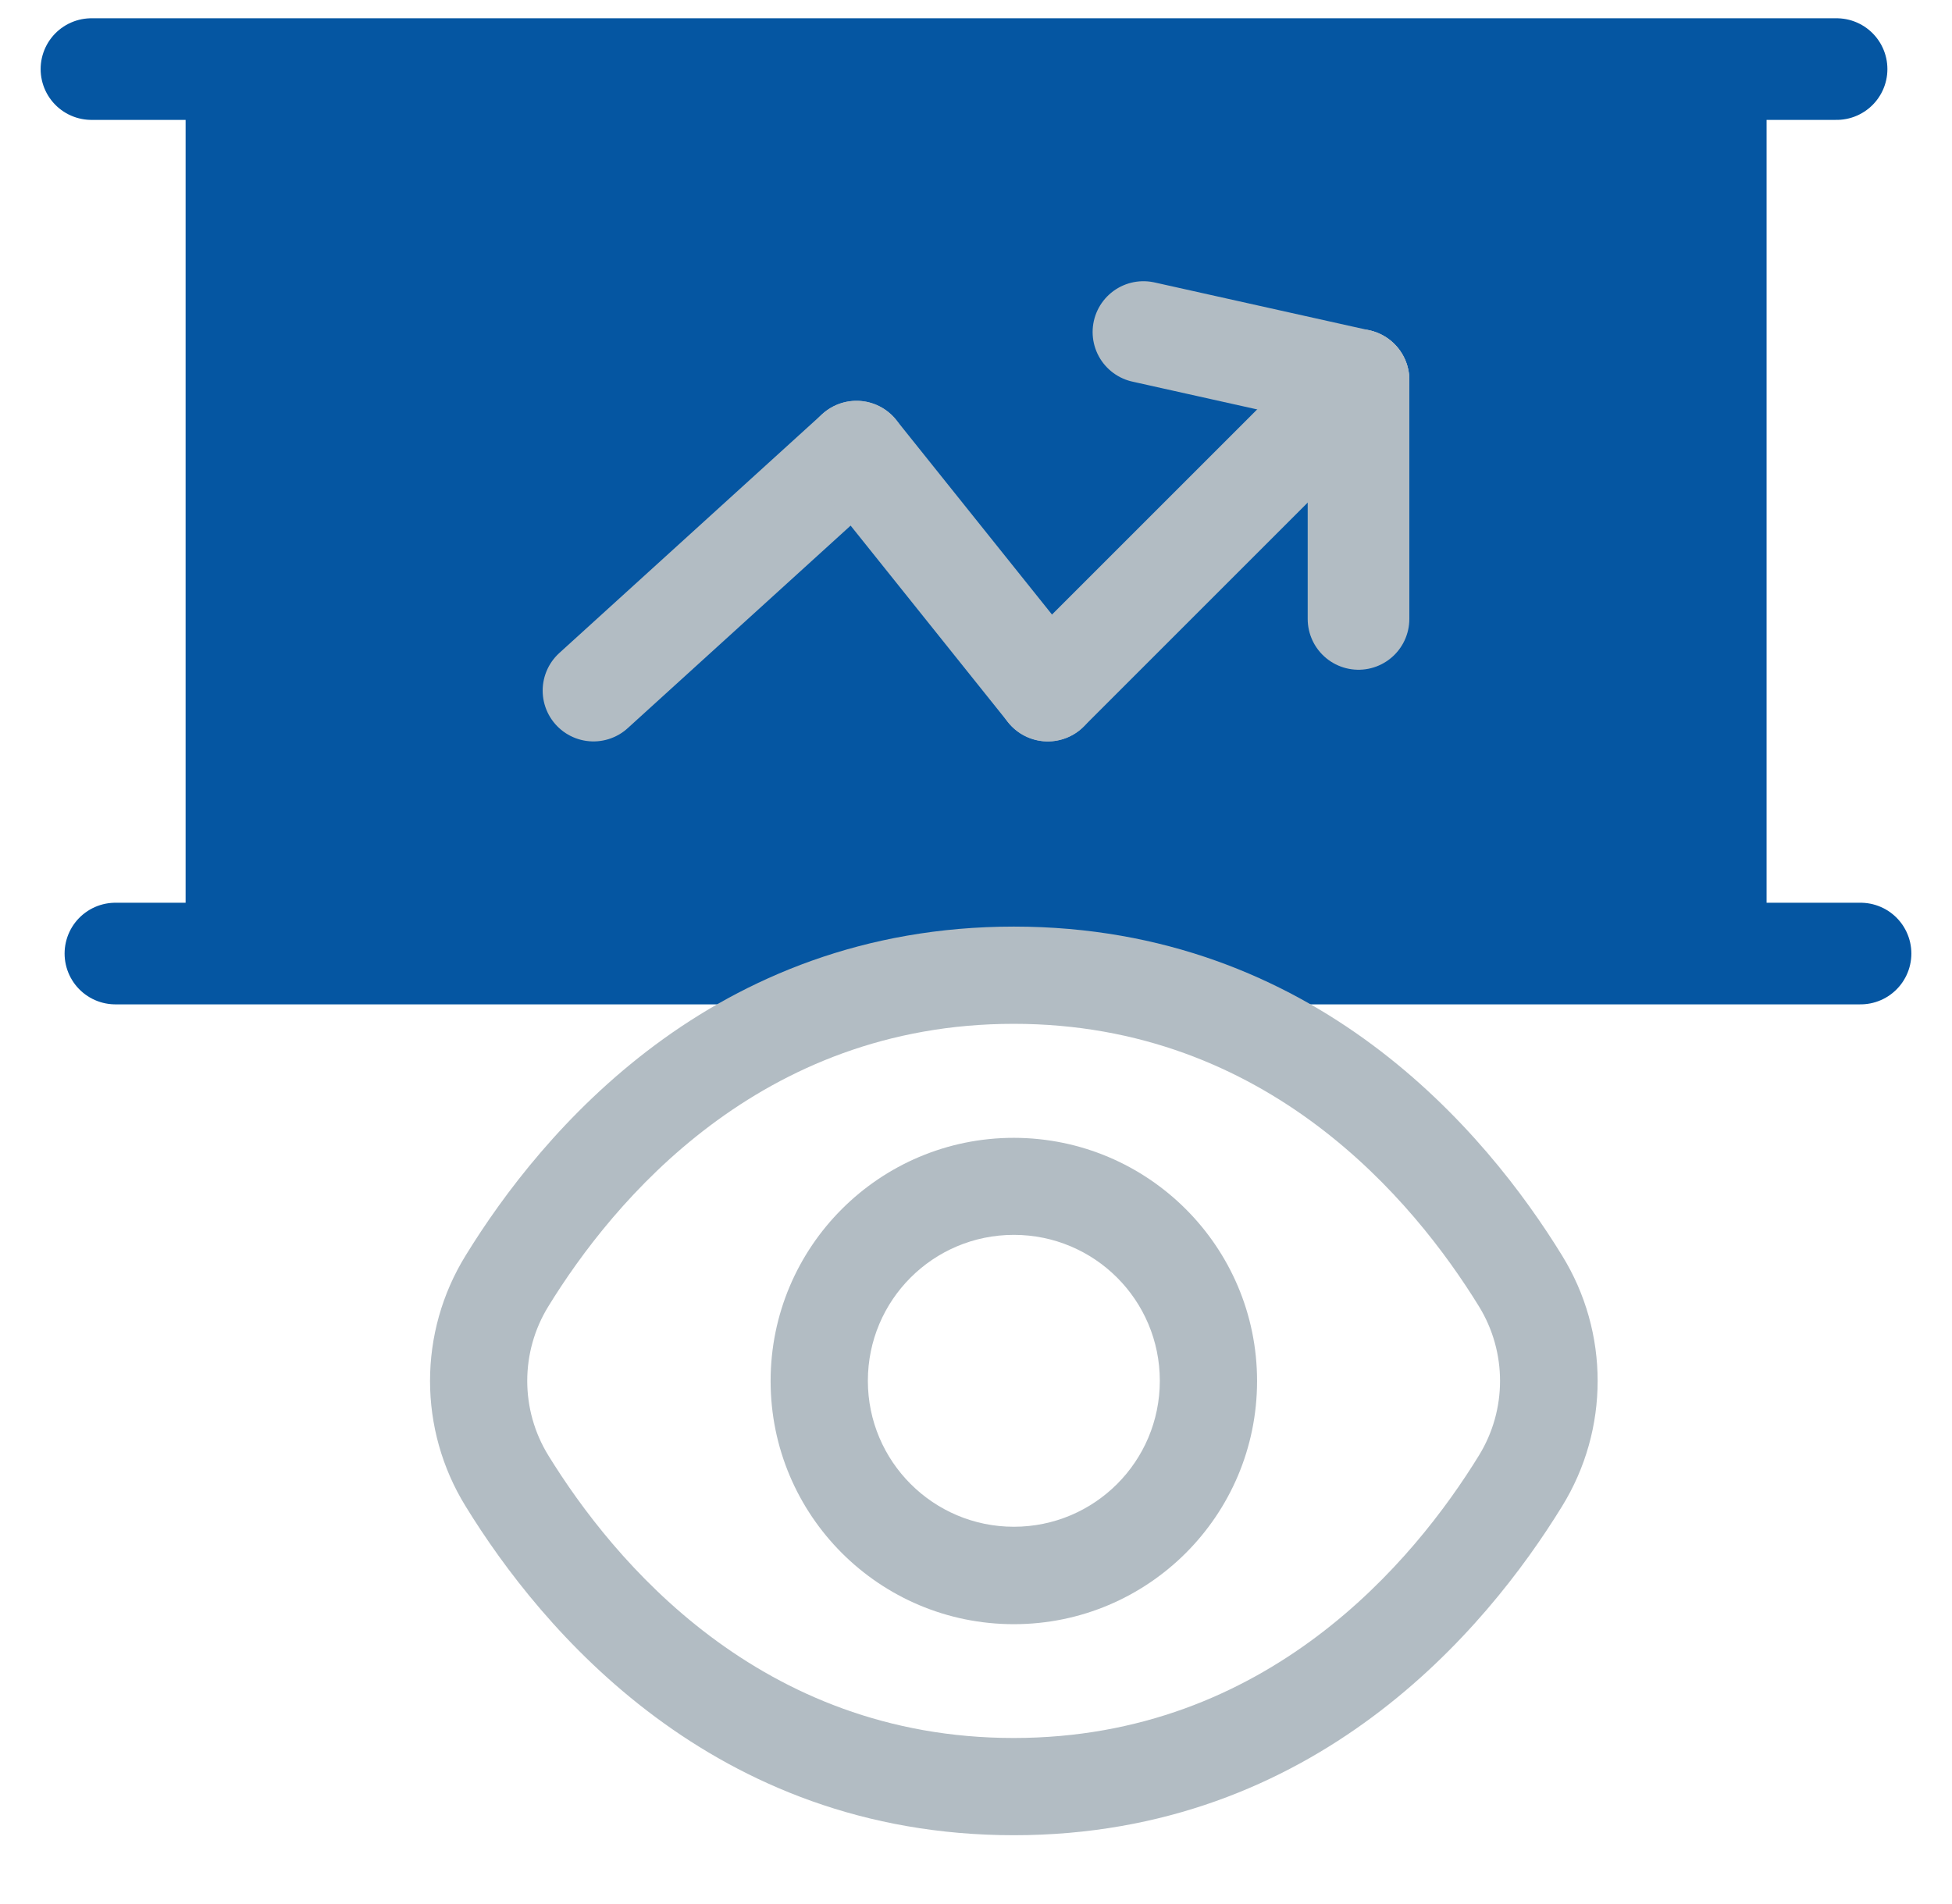
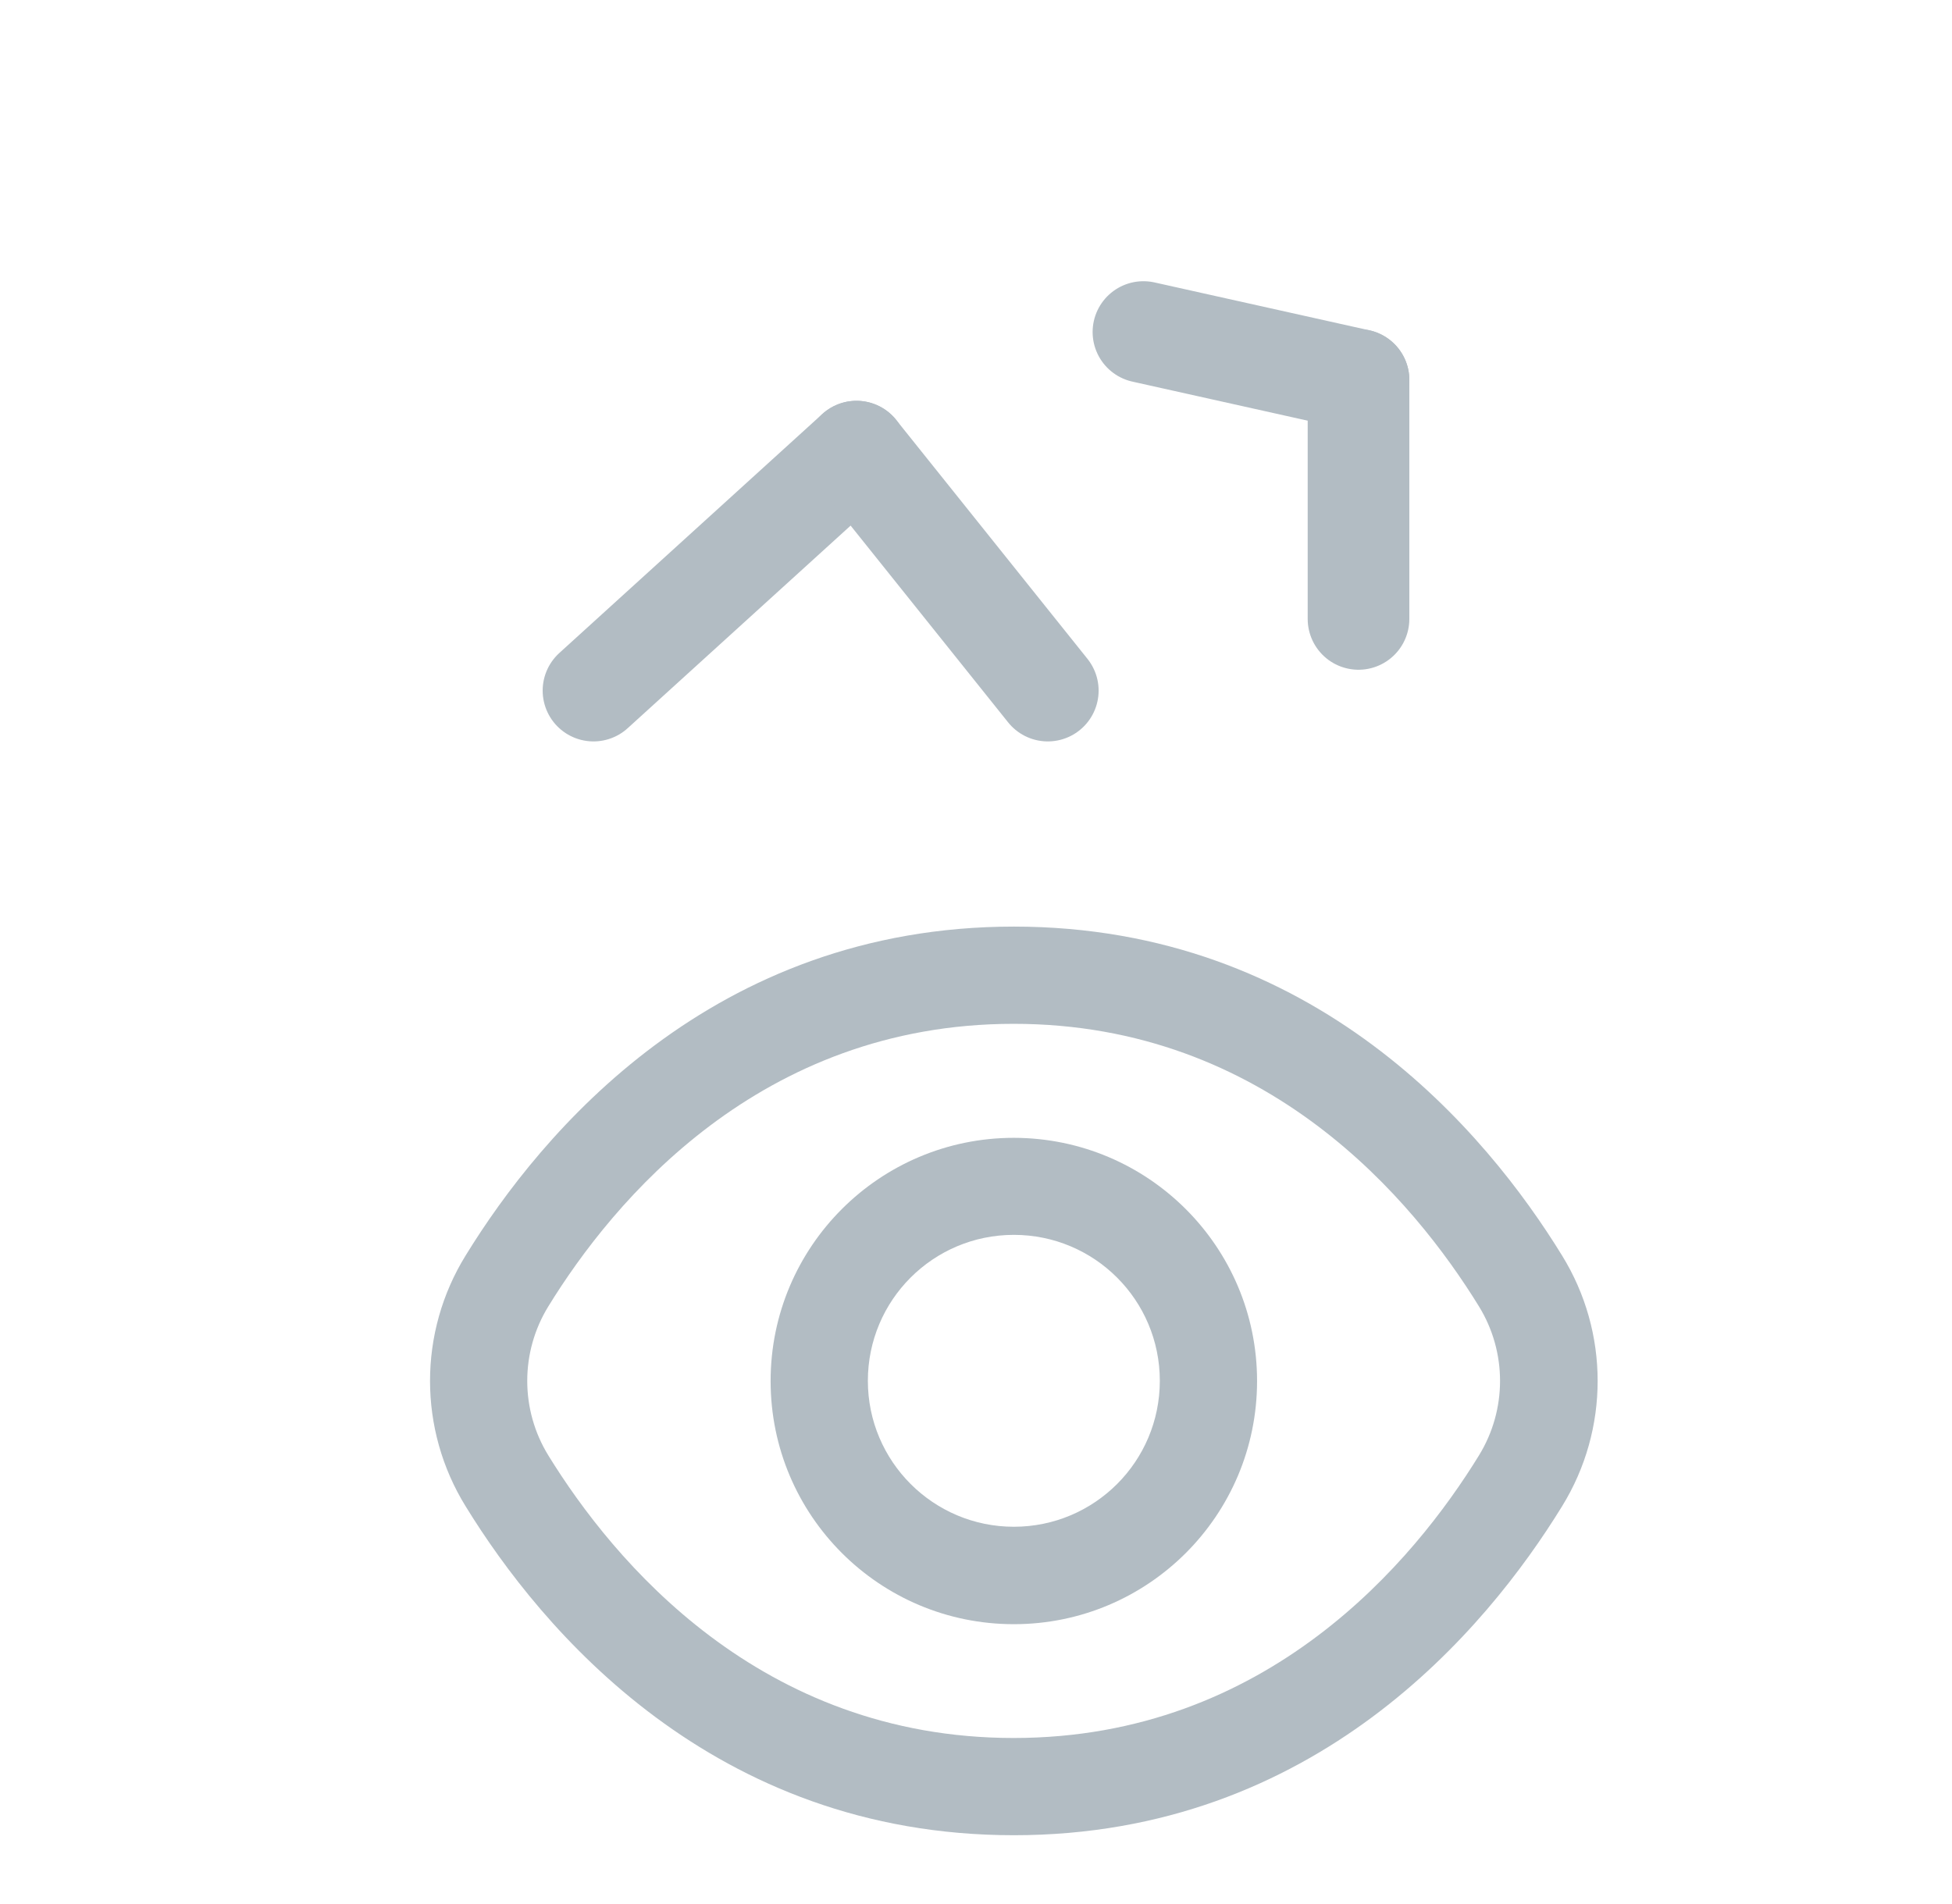
<svg xmlns="http://www.w3.org/2000/svg" id="Camada_1" viewBox="0 0 97.75 95.38">
  <defs>
    <style>
      .cls-1 {
        stroke: #b2bcc3;
      }

      .cls-1, .cls-2 {
        fill: none;
        stroke-linecap: round;
        stroke-linejoin: round;
        stroke-width: 5.09px;
      }

      .cls-3 {
        fill: #b2bcc3;
      }

      .cls-2, .cls-4 {
        stroke: #0556a2;
      }

      .cls-4 {
        fill: #0556a2;
        stroke-miterlimit: 10;
        stroke-width: 2.55px;
      }
    </style>
  </defs>
-   <line class="cls-2" x1="4.58" y1="3.46" x2="91.97" y2="3.46" />
-   <line class="cls-2" x1="5.78" y1="47.76" x2="93.17" y2="47.76" />
-   <rect class="cls-4" x="10.57" y="5.86" width="76.62" height="39.5" />
  <line class="cls-1" x1="29.72" y1="34.59" x2="42.89" y2="22.62" />
  <line class="cls-1" x1="52.47" y1="34.59" x2="42.89" y2="22.62" />
-   <line class="cls-1" x1="68.03" y1="19.03" x2="52.47" y2="34.59" />
  <line class="cls-1" x1="68.03" y1="31" x2="68.03" y2="19.03" />
  <line class="cls-1" x1="57.26" y1="16.63" x2="68.03" y2="19.03" />
  <path class="cls-3" d="M78.22,62.88c-3.78-6.15-12.37-16.47-27.45-16.47s-23.67,10.32-27.45,16.47c-2.38,3.85-2.38,8.72,0,12.57,3.78,6.15,12.37,16.47,27.45,16.47s23.67-10.32,27.45-16.47c2.38-3.85,2.38-8.72,0-12.57ZM74.06,72.9c-3.24,5.27-10.59,14.15-23.3,14.15s-20.05-8.88-23.3-14.15c-1.41-2.29-1.41-5.18,0-7.47,3.24-5.27,10.59-14.15,23.3-14.15s20.05,8.87,23.3,14.15c1.41,2.29,1.41,5.18,0,7.47h0Z" />
  <path class="cls-3" d="M50.77,56.99c-6.72,0-12.18,5.45-12.18,12.18s5.45,12.18,12.18,12.18,12.18-5.45,12.18-12.18c0-6.72-5.45-12.17-12.18-12.18ZM50.77,76.47c-4.03,0-7.31-3.27-7.31-7.31s3.27-7.31,7.31-7.31,7.31,3.27,7.31,7.31-3.27,7.31-7.31,7.31Z" />
</svg>